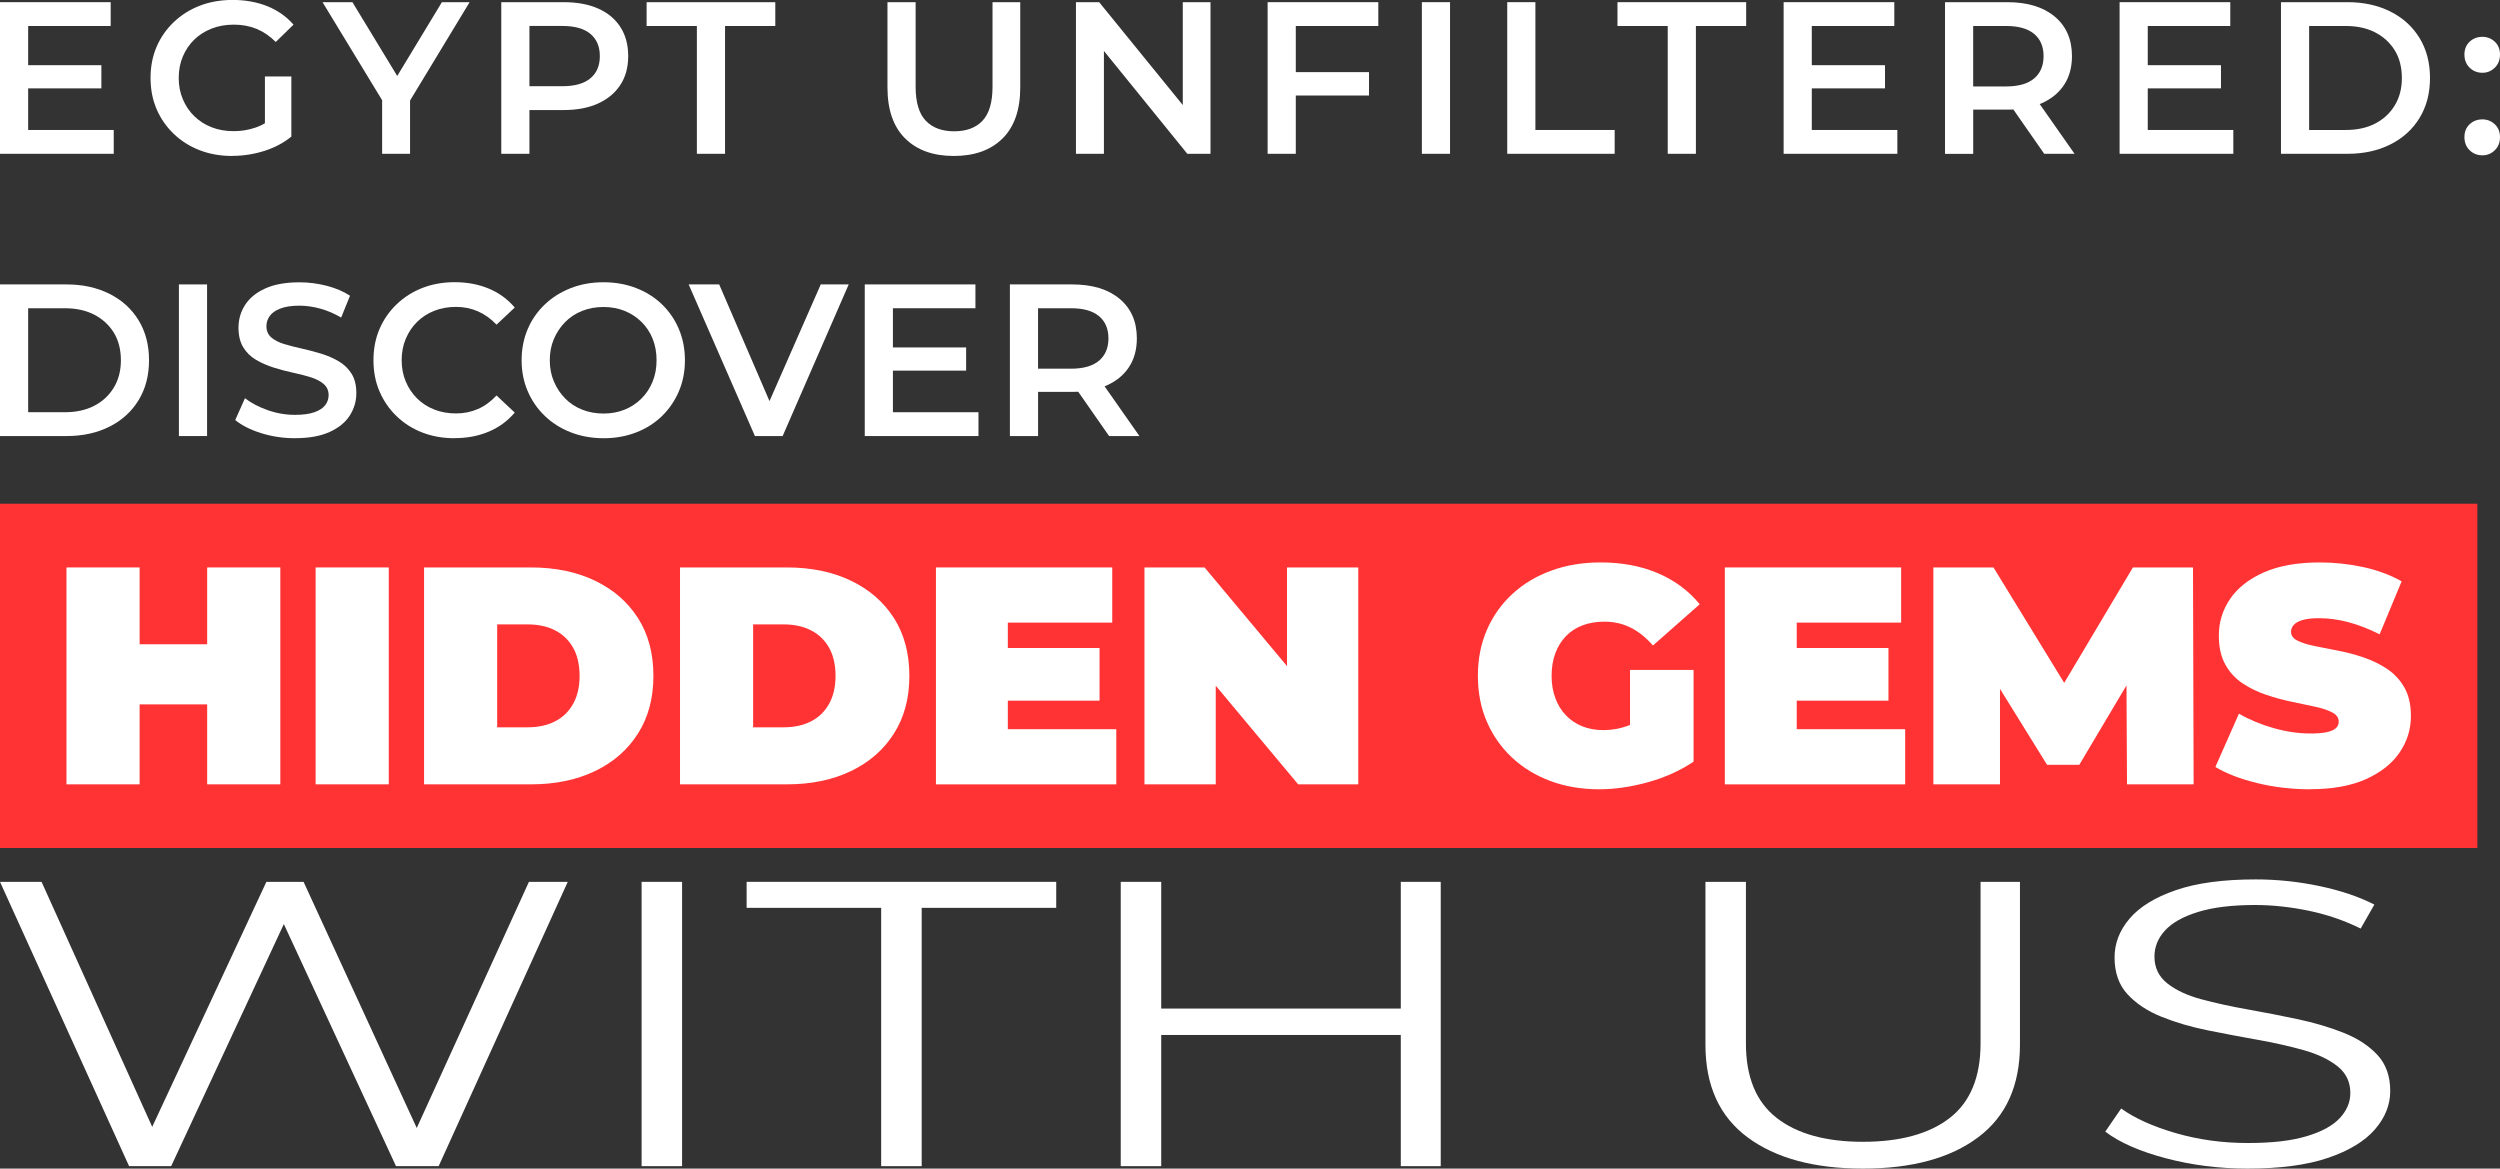
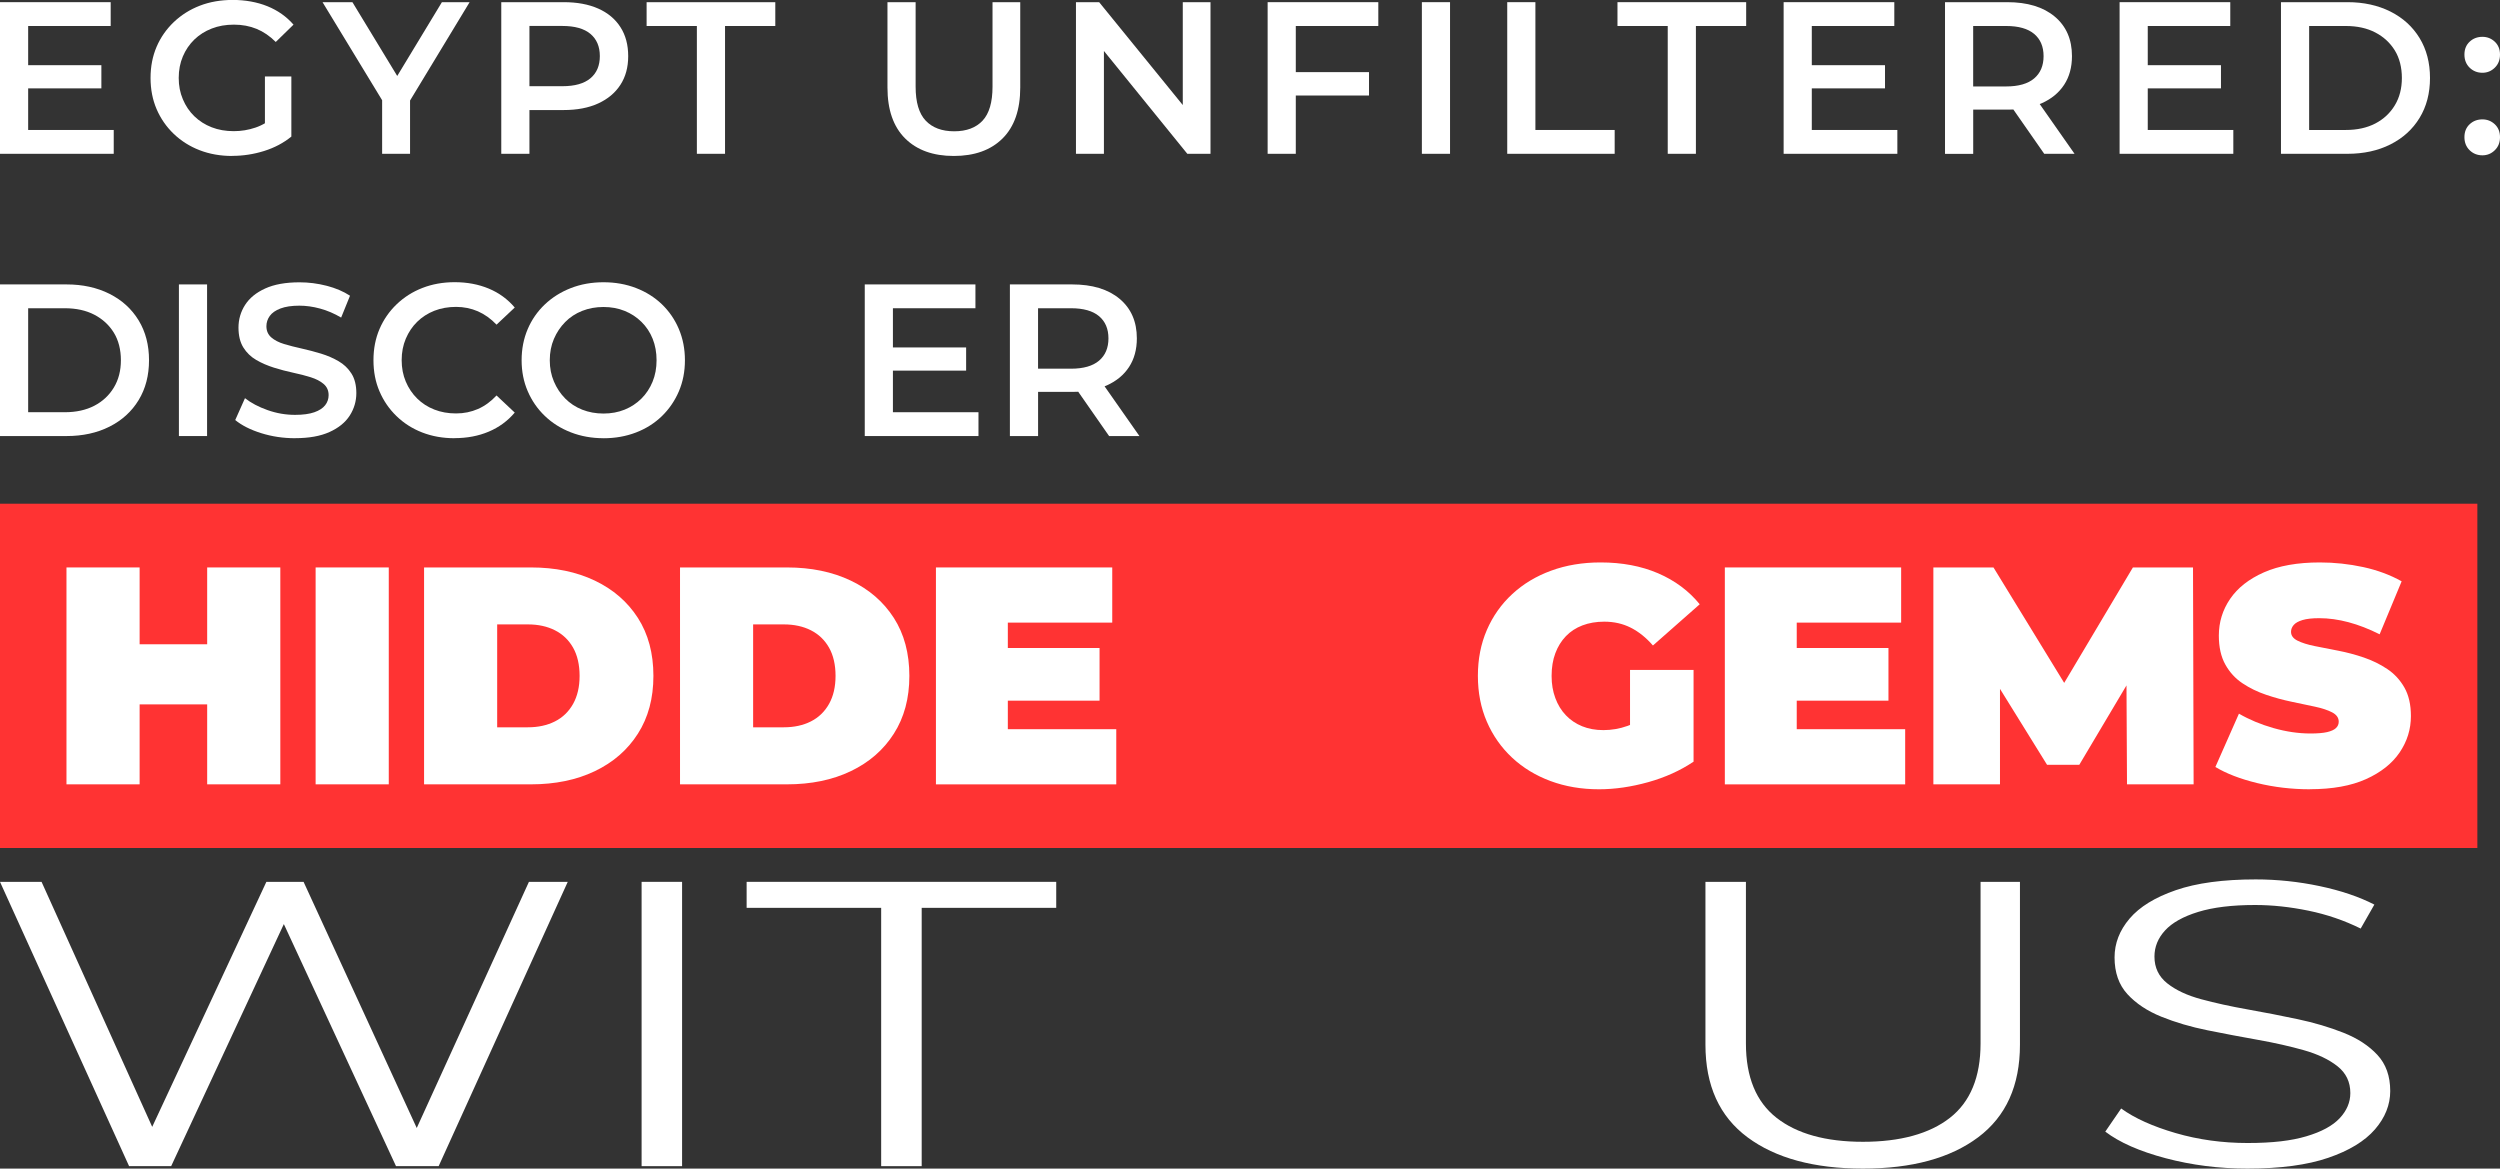
<svg xmlns="http://www.w3.org/2000/svg" id="Layer_1" viewBox="0 0 738.62 345.26">
  <rect x="0" y="0" width="738.62" height="345.26" fill="#333333" stroke="none" />
  <defs>
    <style>.cls-1{fill:#f33;}.cls-2{fill:#fff;}</style>
  </defs>
  <path class="cls-2" d="M0,128.83v-44.8h19.65c4.78,0,9.01.93,12.7,2.78,3.69,1.86,6.56,4.47,8.61,7.84,2.05,3.37,3.07,7.3,3.07,11.78s-1.02,8.41-3.07,11.78c-2.05,3.37-4.92,5.98-8.61,7.84-3.69,1.86-7.93,2.78-12.7,2.78H0ZM8.32,121.79h10.82c3.37,0,6.28-.64,8.74-1.92,2.45-1.28,4.37-3.07,5.76-5.38,1.39-2.3,2.08-4.99,2.08-8.06s-.69-5.87-2.08-8.13c-1.39-2.26-3.31-4.03-5.76-5.31-2.45-1.28-5.37-1.92-8.74-1.92h-10.82v30.72Z" />
  <path class="cls-2" d="M52.86,128.83v-44.8h8.32v44.8h-8.32Z" />
  <path class="cls-2" d="M87.17,129.47c-3.5,0-6.84-.5-10.02-1.5s-5.73-2.29-7.65-3.87l2.88-6.46c1.79,1.41,4.01,2.58,6.66,3.52,2.64.94,5.35,1.41,8.13,1.41,2.35,0,4.25-.26,5.7-.77s2.52-1.21,3.2-2.08c.68-.87,1.02-1.87,1.02-2.98,0-1.36-.49-2.46-1.47-3.3s-2.25-1.49-3.81-1.98c-1.56-.49-3.29-.94-5.18-1.34-1.9-.4-3.8-.91-5.7-1.5-1.9-.6-3.64-1.35-5.22-2.27-1.58-.92-2.85-2.14-3.81-3.68-.96-1.54-1.44-3.5-1.44-5.89s.65-4.66,1.95-6.69c1.3-2.03,3.28-3.65,5.95-4.86,2.67-1.22,6.05-1.82,10.14-1.82,2.69,0,5.35.34,8,1.02,2.64.68,4.95,1.66,6.91,2.94l-2.62,6.46c-2.01-1.19-4.08-2.08-6.21-2.66-2.13-.58-4.18-.86-6.14-.86-2.26,0-4.12.28-5.57.83-1.45.55-2.51,1.29-3.17,2.21-.66.92-.99,1.93-.99,3.04,0,1.37.48,2.46,1.44,3.3.96.83,2.22,1.48,3.78,1.95,1.56.47,3.3.92,5.22,1.34,1.92.43,3.82.93,5.7,1.5,1.88.58,3.61,1.32,5.18,2.24,1.58.92,2.85,2.13,3.81,3.65s1.44,3.45,1.44,5.79-.65,4.6-1.95,6.62c-1.3,2.03-3.3,3.65-5.98,4.86-2.69,1.22-6.08,1.82-10.18,1.82Z" />
  <path class="cls-2" d="M134.27,129.47c-3.46,0-6.63-.57-9.54-1.7-2.9-1.13-5.43-2.74-7.58-4.83-2.16-2.09-3.83-4.52-5.02-7.3-1.2-2.77-1.79-5.84-1.79-9.22s.6-6.44,1.79-9.22c1.19-2.77,2.88-5.21,5.06-7.3,2.18-2.09,4.71-3.7,7.62-4.83,2.9-1.13,6.08-1.7,9.54-1.7,3.67,0,7.02.63,10.05,1.89,3.03,1.26,5.59,3.13,7.68,5.6l-5.38,5.06c-1.66-1.75-3.5-3.06-5.5-3.94-2.01-.87-4.16-1.31-6.46-1.31s-4.49.38-6.43,1.15-3.63,1.86-5.06,3.26c-1.43,1.41-2.55,3.07-3.36,4.99s-1.22,4.03-1.22,6.34.41,4.42,1.22,6.34,1.93,3.58,3.36,4.99c1.43,1.41,3.11,2.5,5.06,3.26,1.94.77,4.08,1.15,6.43,1.15s4.46-.44,6.46-1.31c2-.87,3.84-2.21,5.5-4l5.38,5.06c-2.09,2.47-4.65,4.35-7.68,5.63-3.03,1.28-6.4,1.92-10.11,1.92Z" />
  <path class="cls-2" d="M178.3,129.47c-3.46,0-6.67-.58-9.63-1.73-2.97-1.15-5.54-2.77-7.71-4.86-2.18-2.09-3.86-4.53-5.06-7.33-1.2-2.79-1.79-5.83-1.79-9.12s.6-6.39,1.79-9.18c1.19-2.79,2.88-5.23,5.06-7.3s4.74-3.68,7.68-4.83c2.94-1.15,6.17-1.73,9.66-1.73s6.66.57,9.6,1.7c2.94,1.13,5.49,2.73,7.65,4.8,2.15,2.07,3.83,4.51,5.02,7.33,1.19,2.82,1.79,5.89,1.79,9.22s-.6,6.39-1.79,9.18c-1.2,2.79-2.87,5.24-5.02,7.33-2.16,2.09-4.7,3.7-7.65,4.83-2.94,1.13-6.14,1.7-9.6,1.7ZM178.3,122.18c2.26,0,4.34-.38,6.24-1.15,1.9-.77,3.55-1.86,4.96-3.26s2.51-3.07,3.3-4.99c.79-1.92,1.18-4.03,1.18-6.34s-.38-4.42-1.15-6.34c-.77-1.92-1.87-3.58-3.3-4.99-1.43-1.41-3.09-2.5-4.99-3.26-1.9-.77-3.98-1.15-6.24-1.15s-4.36.38-6.3,1.15c-1.94.77-3.62,1.87-5.02,3.3-1.41,1.43-2.52,3.09-3.33,4.99s-1.22,4-1.22,6.3.41,4.35,1.22,6.27,1.92,3.59,3.33,5.02c1.41,1.43,3.08,2.53,5.02,3.3,1.94.77,4.04,1.15,6.3,1.15Z" />
-   <path class="cls-2" d="M223.04,128.83l-19.58-44.8h9.02l17.47,40.51h-5.25l17.79-40.51h8.26l-19.52,44.8h-8.19Z" />
  <path class="cls-2" d="M255.49,128.83v-44.8h32.7v7.04h-24.38v30.72h25.28v7.04h-33.6ZM263.17,109.5v-6.85h22.27v6.85h-22.27Z" />
  <path class="cls-2" d="M298.37,128.83v-44.8h18.37c5.97,0,10.66,1.42,14.05,4.26,3.39,2.84,5.09,6.73,5.09,11.68,0,3.29-.77,6.1-2.3,8.45s-3.72,4.16-6.56,5.44c-2.84,1.28-6.24,1.92-10.21,1.92h-13.76l3.65-3.71v16.77h-8.32ZM306.69,112.96l-3.65-4.03h13.38c3.67,0,6.43-.79,8.29-2.37,1.86-1.58,2.78-3.78,2.78-6.59s-.93-5-2.78-6.56c-1.86-1.56-4.62-2.34-8.29-2.34h-13.38l3.65-4.1v25.98ZM327.68,128.83l-11.33-16.26h8.9l11.39,16.26h-8.96Z" />
  <rect class="cls-1" y="148.82" width="731.93" height="101.72" />
  <path class="cls-2" d="M19.64,231.73v-64.08h21.61v64.08h-21.61ZM39.78,208.11v-17.76h22.89v17.76h-22.89ZM61.21,231.73v-64.08h21.61v64.08h-21.61Z" />
  <path class="cls-2" d="M93.25,231.73v-64.08h21.61v64.08h-21.61Z" />
  <path class="cls-2" d="M125.29,231.73v-64.08h31.59c7.14,0,13.43,1.3,18.86,3.89,5.43,2.59,9.67,6.27,12.73,11.03,3.05,4.76,4.58,10.47,4.58,17.12s-1.53,12.28-4.58,17.07c-3.05,4.79-7.29,8.48-12.73,11.08-5.43,2.6-11.72,3.89-18.86,3.89h-31.59ZM146.89,214.88h9.06c3.05,0,5.72-.58,8.01-1.74,2.29-1.16,4.07-2.88,5.36-5.17,1.28-2.29,1.92-5.05,1.92-8.29s-.64-6.07-1.92-8.33c-1.28-2.26-3.07-3.97-5.36-5.13-2.29-1.16-4.96-1.74-8.01-1.74h-9.06v30.39Z" />
  <path class="cls-2" d="M200.91,231.73v-64.08h31.59c7.14,0,13.43,1.3,18.86,3.89,5.43,2.59,9.67,6.27,12.73,11.03,3.05,4.76,4.58,10.47,4.58,17.12s-1.53,12.28-4.58,17.07c-3.05,4.79-7.29,8.48-12.73,11.08-5.43,2.6-11.72,3.89-18.86,3.89h-31.59ZM222.51,214.88h9.06c3.05,0,5.72-.58,8.01-1.74,2.29-1.16,4.07-2.88,5.36-5.17,1.28-2.29,1.92-5.05,1.92-8.29s-.64-6.07-1.92-8.33c-1.28-2.26-3.07-3.97-5.36-5.13-2.29-1.16-4.96-1.74-8.01-1.74h-9.06v30.39Z" />
  <path class="cls-2" d="M276.52,231.73v-64.08h52.09v16.3h-30.85v31.49h32.04v16.3h-53.28ZM296.3,207.01v-15.56h28.56v15.56h-28.56Z" />
-   <path class="cls-2" d="M338.13,231.73v-64.08h17.76l32.59,39h-8.24v-39h21.06v64.08h-17.76l-32.59-39h8.24v39h-21.06Z" />
  <path class="cls-2" d="M472.43,233.19c-5.19,0-9.96-.81-14.33-2.43-4.36-1.62-8.15-3.92-11.35-6.91-3.2-2.99-5.69-6.53-7.46-10.62-1.77-4.09-2.65-8.61-2.65-13.55s.88-9.46,2.65-13.55c1.77-4.09,4.27-7.63,7.51-10.62,3.23-2.99,7.06-5.29,11.49-6.91,4.42-1.62,9.29-2.43,14.6-2.43,6.35,0,12.01,1.07,16.98,3.2,4.97,2.14,9.08,5.19,12.31,9.16l-13.82,12.18c-2.01-2.32-4.2-4.07-6.55-5.26-2.35-1.19-4.96-1.78-7.83-1.78-2.38,0-4.53.37-6.45,1.1-1.92.73-3.56,1.8-4.9,3.2-1.34,1.4-2.38,3.08-3.11,5.04-.73,1.95-1.1,4.18-1.1,6.68s.37,4.56,1.1,6.55c.73,1.98,1.77,3.68,3.11,5.08,1.34,1.4,2.94,2.49,4.81,3.25,1.86.76,3.95,1.14,6.27,1.14,2.44,0,4.82-.41,7.14-1.24,2.32-.82,4.79-2.24,7.42-4.26l12.08,14.83c-3.91,2.62-8.36,4.64-13.37,6.04-5.01,1.4-9.86,2.11-14.56,2.11ZM500.36,225.04l-18.77-2.75v-24.35h18.77v27.1Z" />
  <path class="cls-2" d="M509.6,231.73v-64.08h52.09v16.3h-30.85v31.49h32.04v16.3h-53.28ZM529.38,207.01v-15.56h28.56v15.56h-28.56Z" />
  <path class="cls-2" d="M571.21,231.73v-64.08h17.76l25.63,41.84h-9.34l24.9-41.84h17.76l.18,64.08h-19.68l-.18-34.42h3.11l-17.03,28.65h-9.52l-17.76-28.65h3.85v34.42h-19.68Z" />
  <path class="cls-2" d="M682.45,233.19c-5.37,0-10.56-.61-15.56-1.83-5.01-1.22-9.13-2.81-12.36-4.76l6.96-15.75c3.05,1.77,6.45,3.19,10.21,4.26,3.75,1.07,7.4,1.6,10.94,1.6,2.07,0,3.71-.14,4.9-.41,1.19-.28,2.06-.67,2.61-1.19.55-.52.82-1.14.82-1.88,0-1.16-.64-2.07-1.92-2.75-1.28-.67-2.98-1.24-5.08-1.69-2.11-.46-4.41-.95-6.91-1.46-2.5-.52-5.02-1.2-7.55-2.06-2.53-.85-4.85-1.98-6.96-3.39-2.11-1.4-3.8-3.25-5.08-5.54-1.28-2.29-1.92-5.14-1.92-8.56,0-3.97,1.11-7.58,3.34-10.85,2.23-3.26,5.55-5.87,9.98-7.83,4.42-1.95,9.93-2.93,16.52-2.93,4.33,0,8.61.46,12.82,1.37,4.21.92,7.99,2.32,11.35,4.21l-6.5,15.65c-3.17-1.59-6.24-2.78-9.2-3.57-2.96-.79-5.84-1.19-8.65-1.19-2.07,0-3.72.18-4.94.55-1.22.37-2.09.86-2.61,1.47-.52.61-.78,1.28-.78,2.01,0,1.1.64,1.97,1.92,2.61,1.28.64,2.98,1.18,5.08,1.6,2.11.43,4.42.89,6.96,1.37,2.53.49,5.05,1.16,7.55,2.01,2.5.86,4.81,1.98,6.91,3.39,2.1,1.4,3.8,3.24,5.08,5.49,1.28,2.26,1.92,5.07,1.92,8.42,0,3.91-1.12,7.49-3.34,10.76-2.23,3.27-5.54,5.89-9.93,7.87s-9.92,2.98-16.57,2.98Z" />
  <path class="cls-2" d="M38.14,344.54L0,260.54h12.28l35.71,79.08h-6.14l36.85-79.08h10.99l36.36,79.08h-5.82l36.04-79.08h11.47l-38.14,84h-12.6l-34.75-75h3.23l-34.91,75h-12.44Z" />
  <path class="cls-2" d="M189.56,344.54v-84h11.96v84h-11.96Z" />
  <path class="cls-2" d="M260.34,344.54v-76.32h-39.75v-7.68h91.47v7.68h-39.75v76.32h-11.96Z" />
-   <path class="cls-2" d="M331.12,344.54v-84h11.96v84h-11.96ZM341.79,305.78v-7.8h73.21v7.8h-73.21ZM413.86,344.54v-84h11.8v84h-11.8Z" />
  <path class="cls-2" d="M550.41,345.26c-14.44,0-25.8-3.08-34.1-9.24-8.3-6.16-12.44-15.28-12.44-27.36v-48.12h11.96v47.76c0,9.92,3.02,17.24,9.05,21.96,6.03,4.72,14.54,7.08,25.53,7.08s19.66-2.36,25.69-7.08c6.03-4.72,9.05-12.04,9.05-21.96v-47.76h11.64v48.12c0,12.08-4.12,21.2-12.36,27.36-8.24,6.16-19.58,9.24-34.02,9.24Z" />
  <path class="cls-2" d="M664.02,345.26c-8.4,0-16.46-1.02-24.16-3.06-7.7-2.04-13.66-4.66-17.86-7.86l4.69-6.84c3.98,2.88,9.35,5.3,16.08,7.26,6.73,1.96,13.82,2.94,21.25,2.94s12.9-.66,17.37-1.98c4.47-1.32,7.76-3.1,9.86-5.34,2.1-2.24,3.15-4.72,3.15-7.44,0-3.28-1.27-5.92-3.8-7.92-2.53-2-5.85-3.58-9.94-4.74-4.1-1.16-8.62-2.18-13.57-3.06-4.96-.88-9.91-1.82-14.87-2.82-4.96-1-9.51-2.34-13.66-4.02-4.15-1.68-7.49-3.9-10.02-6.66-2.53-2.76-3.8-6.38-3.8-10.86,0-4.16,1.48-7.98,4.44-11.46,2.96-3.48,7.51-6.28,13.66-8.4,6.14-2.12,14-3.18,23.59-3.18,6.36,0,12.66.66,18.91,1.98,6.25,1.32,11.64,3.14,16.16,5.46l-4.04,7.08c-4.85-2.4-9.99-4.16-15.43-5.28-5.44-1.12-10.69-1.68-15.76-1.68-6.79,0-12.39.68-16.81,2.04-4.42,1.36-7.68,3.18-9.78,5.46-2.1,2.28-3.15,4.86-3.15,7.74,0,3.28,1.27,5.92,3.8,7.92,2.53,2,5.87,3.56,10.02,4.68,4.15,1.12,8.7,2.12,13.66,3,4.95.88,9.88,1.84,14.79,2.88,4.9,1.04,9.43,2.38,13.57,4.02,4.15,1.64,7.49,3.82,10.02,6.54,2.53,2.72,3.8,6.28,3.8,10.68,0,4.08-1.51,7.86-4.52,11.34-3.02,3.48-7.62,6.28-13.82,8.4-6.2,2.12-14.14,3.18-23.84,3.18Z" />
  <path class="cls-2" d="M0,45.44V.64h32.7v7.04H8.32v30.72h25.28v7.04H0ZM7.68,26.11v-6.85h22.27v6.85H7.68Z" />
  <path class="cls-2" d="M68.61,46.08c-3.5,0-6.71-.57-9.63-1.7-2.92-1.13-5.47-2.74-7.65-4.83-2.18-2.09-3.86-4.52-5.06-7.3-1.19-2.77-1.79-5.84-1.79-9.22s.6-6.44,1.79-9.22c1.19-2.77,2.89-5.2,5.09-7.3,2.2-2.09,4.76-3.7,7.68-4.83,2.92-1.13,6.18-1.7,9.76-1.7s7.16.62,10.21,1.86c3.05,1.24,5.62,3.05,7.71,5.44l-5.25,5.12c-1.75-1.75-3.64-3.04-5.66-3.87-2.03-.83-4.26-1.25-6.69-1.25s-4.58.38-6.56,1.15c-1.98.77-3.7,1.86-5.15,3.26-1.45,1.41-2.58,3.07-3.39,4.99-.81,1.92-1.22,4.03-1.22,6.34s.4,4.36,1.22,6.3c.81,1.94,1.94,3.62,3.39,5.02,1.45,1.41,3.16,2.5,5.12,3.26,1.96.77,4.14,1.15,6.53,1.15,2.22,0,4.36-.35,6.43-1.06,2.07-.7,4.04-1.89,5.92-3.55l4.67,6.21c-2.3,1.88-4.99,3.3-8.06,4.26-3.07.96-6.21,1.44-9.41,1.44ZM86.08,40.38l-7.81-1.09v-16.7h7.81v17.79Z" />
  <path class="cls-2" d="M112.9,45.44v-17.73l1.92,5.06L95.29.64h8.83l15.74,25.92h-4.99L130.56.64h8.19l-19.46,32.13,1.86-5.06v17.73h-8.26Z" />
  <path class="cls-2" d="M148.1,45.44V.64h18.43c3.97,0,7.37.63,10.21,1.89,2.84,1.26,5.02,3.08,6.56,5.47,1.54,2.39,2.3,5.25,2.3,8.58s-.77,6.11-2.3,8.48c-1.54,2.37-3.72,4.2-6.56,5.5-2.84,1.3-6.24,1.95-10.21,1.95h-13.76l3.65-3.84v16.77h-8.32ZM156.42,29.57l-3.65-4.1h13.38c3.67,0,6.43-.78,8.29-2.34,1.86-1.56,2.78-3.74,2.78-6.56s-.93-5-2.78-6.56c-1.86-1.56-4.62-2.34-8.29-2.34h-13.38l3.65-4.1v25.98Z" />
  <path class="cls-2" d="M205.89,45.44V7.68h-14.85V.64h38.02v7.04h-14.85v37.76h-8.32Z" />
  <path class="cls-2" d="M281.79,46.08c-6.1,0-10.89-1.73-14.37-5.18-3.48-3.46-5.22-8.47-5.22-15.04V.64h8.32v24.96c0,4.61.99,7.96,2.98,10.05,1.98,2.09,4.79,3.14,8.42,3.14s6.42-1.05,8.38-3.14c1.96-2.09,2.94-5.44,2.94-10.05V.64h8.19v25.22c0,6.57-1.74,11.58-5.22,15.04-3.48,3.46-8.29,5.18-14.43,5.18Z" />
  <path class="cls-2" d="M317.89,45.44V.64h6.85l28.1,34.56h-3.39V.64h8.19v44.8h-6.85l-28.03-34.56h3.39v34.56h-8.26Z" />
  <path class="cls-2" d="M374.52,45.44V.64h32.7v7.04h-24.38v37.76h-8.32ZM382.2,28.22v-6.91h22.27v6.91h-22.27Z" />
  <path class="cls-2" d="M420.09,45.44V.64h8.32v44.8h-8.32Z" />
  <path class="cls-2" d="M445.31,45.44V.64h8.32v37.76h23.42v7.04h-31.74Z" />
  <path class="cls-2" d="M492.73,45.44V7.68h-14.85V.64h38.02v7.04h-14.85v37.76h-8.32Z" />
  <path class="cls-2" d="M526.97,45.44V.64h32.7v7.04h-24.38v30.72h25.28v7.04h-33.6ZM534.65,26.11v-6.85h22.27v6.85h-22.27Z" />
  <path class="cls-2" d="M574.65,45.44V.64h18.37c5.97,0,10.66,1.42,14.05,4.26,3.39,2.84,5.09,6.73,5.09,11.68,0,3.29-.77,6.1-2.3,8.45-1.54,2.35-3.72,4.16-6.56,5.44-2.84,1.28-6.24,1.92-10.21,1.92h-13.76l3.65-3.71v16.77h-8.32ZM582.97,29.57l-3.65-4.03h13.38c3.67,0,6.43-.79,8.29-2.37,1.86-1.58,2.78-3.78,2.78-6.59s-.93-5-2.78-6.56c-1.86-1.56-4.62-2.34-8.29-2.34h-13.38l3.65-4.1v25.98ZM603.96,45.44l-11.33-16.26h8.9l11.39,16.26h-8.96Z" />
  <path class="cls-2" d="M626.23,45.44V.64h32.7v7.04h-24.38v30.72h25.28v7.04h-33.6ZM633.91,26.11v-6.85h22.27v6.85h-22.27Z" />
  <path class="cls-2" d="M673.91,45.44V.64h19.65c4.78,0,9.01.93,12.7,2.78,3.69,1.86,6.56,4.47,8.61,7.84,2.05,3.37,3.07,7.3,3.07,11.78s-1.02,8.41-3.07,11.78c-2.05,3.37-4.92,5.98-8.61,7.84-3.69,1.86-7.93,2.78-12.7,2.78h-19.65ZM682.23,38.4h10.82c3.37,0,6.28-.64,8.74-1.92,2.45-1.28,4.37-3.07,5.76-5.38,1.39-2.3,2.08-4.99,2.08-8.06s-.69-5.87-2.08-8.13c-1.39-2.26-3.31-4.03-5.76-5.31-2.45-1.28-5.37-1.92-8.74-1.92h-10.82v30.72Z" />
  <path class="cls-2" d="M733.43,21.5c-1.49,0-2.75-.5-3.78-1.5-1.02-1-1.54-2.29-1.54-3.87s.51-2.85,1.54-3.81c1.02-.96,2.28-1.44,3.78-1.44,1.41,0,2.62.48,3.65,1.44,1.02.96,1.54,2.23,1.54,3.81s-.51,2.87-1.54,3.87c-1.02,1-2.24,1.5-3.65,1.5ZM733.43,45.89c-1.49,0-2.75-.5-3.78-1.5-1.02-1-1.54-2.29-1.54-3.87s.51-2.85,1.54-3.81c1.02-.96,2.28-1.44,3.78-1.44,1.41,0,2.62.48,3.65,1.44,1.02.96,1.54,2.23,1.54,3.81s-.51,2.87-1.54,3.87c-1.02,1-2.24,1.5-3.65,1.5Z" />
</svg>